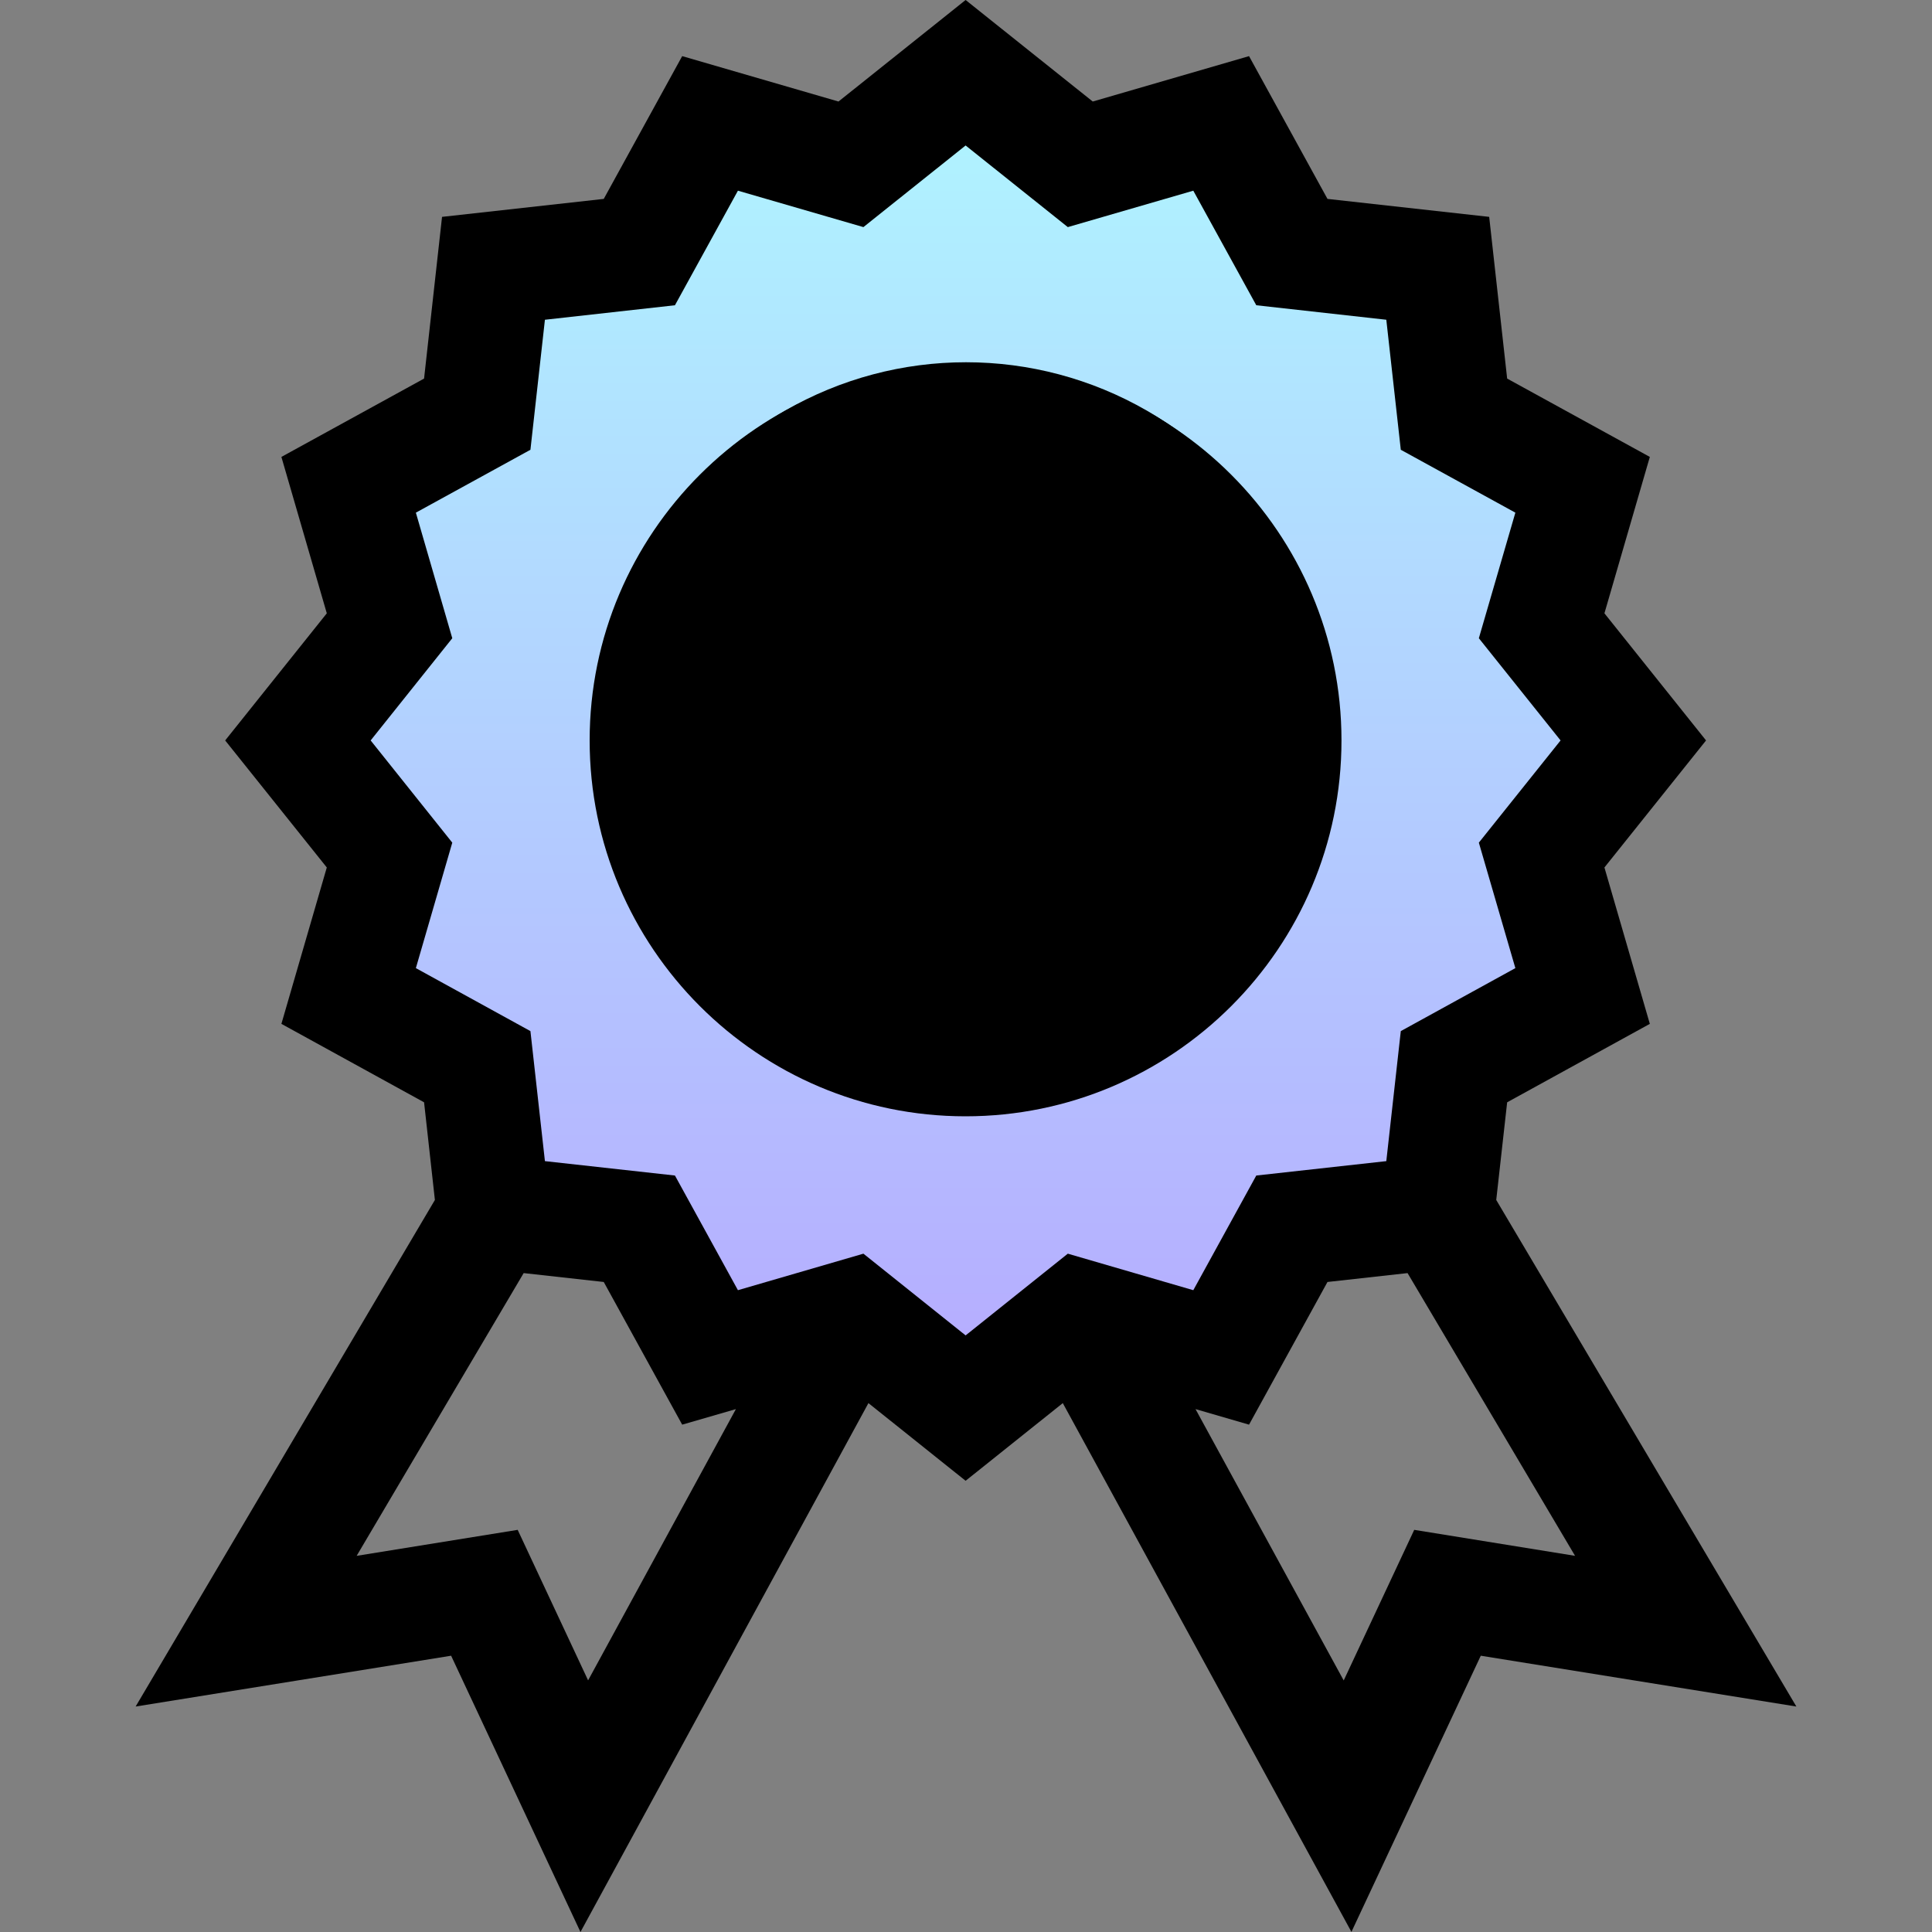
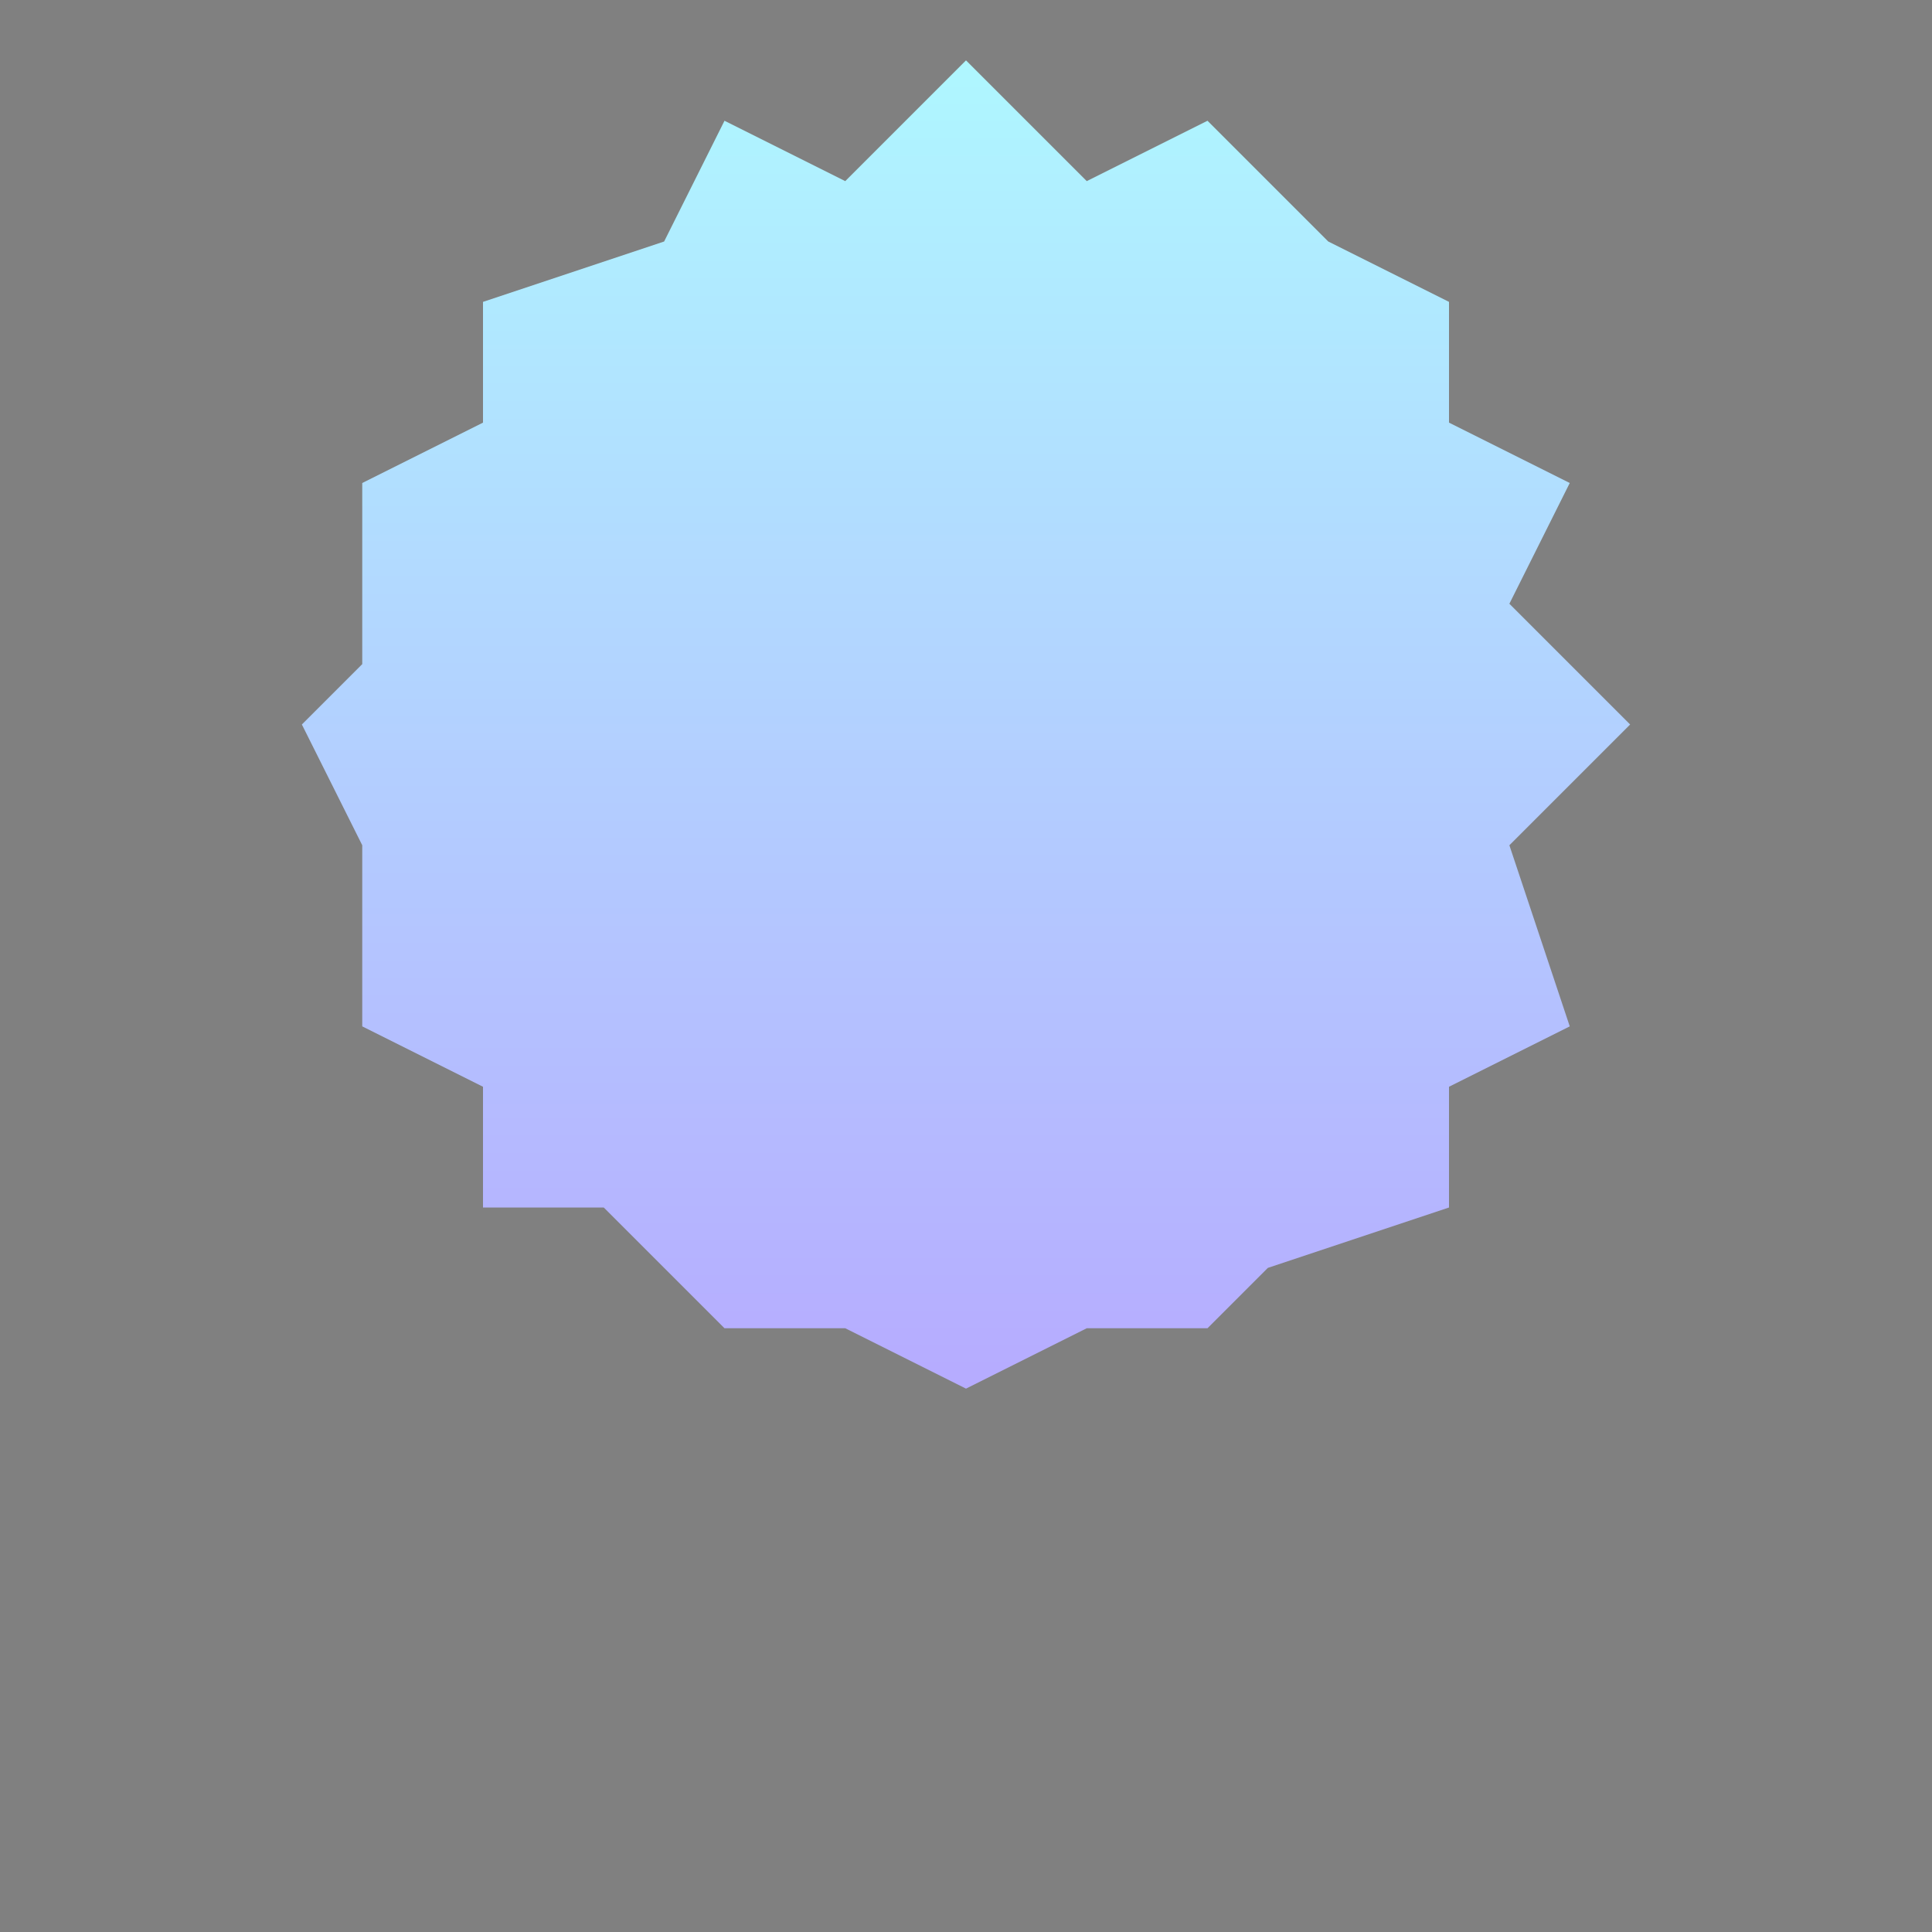
<svg xmlns="http://www.w3.org/2000/svg" fill="none" viewBox="0 0 20 20" height="20" width="20">
  <rect x="0" y="0" width="20" height="20" fill="#808080" stroke="none" />
  <path fill="url(#paint0_linear_1_4131)" d="M8.75 1.875L7.5 1.25L6.875 2.5L5 3.125V4.375L3.75 5V6.875L3.125 7.5L3.75 8.75V10.625L5 11.25V12.5H6.25L7.5 13.75H8.75L10 14.375L11.25 13.75H12.5L13.125 13.125L15 12.5V11.25L16.25 10.625L15.625 8.75L16.875 7.5L15.625 6.25L16.25 5L15 4.375V3.125L13.75 2.5L12.5 1.25L11.25 1.875L10 0.625L8.75 1.875Z" />
-   <path fill="black" d="M15.489 12.422L15.602 11.411L17.079 10.599L16.609 8.98L17.661 7.665L16.609 6.349L17.079 4.73L15.602 3.919L15.416 2.245L13.742 2.059L12.93 0.581L11.312 1.051L9.996 0L8.68 1.051L7.062 0.581L6.25 2.059L4.576 2.245L4.39 3.919L2.913 4.73L3.383 6.349L2.331 7.665L3.383 8.98L2.913 10.599L4.39 11.411L4.502 12.422L1.404 17.666L4.67 17.14L6.009 20L8.99 14.525L9.996 15.329L11.002 14.525L13.99 19.999L15.329 17.14L18.596 17.666L15.489 12.422ZM5.359 15.837L3.692 16.106L5.421 13.179L6.25 13.271L7.062 14.748L7.618 14.587L6.088 17.395L5.359 15.837ZM8.938 12.978L7.639 13.356L6.987 12.169L5.641 12.02L5.491 10.674L4.305 10.022L4.682 8.723L3.837 7.665L4.682 6.607L4.305 5.307L5.491 4.656L5.641 3.31L6.987 3.16L7.639 1.974L8.938 2.351L9.996 1.506L11.054 2.351L12.353 1.974L13.005 3.16L14.351 3.31L14.501 4.656L15.687 5.307L15.309 6.607L16.155 7.665L15.309 8.723L15.687 10.022L14.501 10.674L14.351 12.02L13.005 12.169L12.353 13.356L11.054 12.978L9.996 13.824L8.938 12.978ZM14.64 15.837L13.91 17.396L12.376 14.587L12.93 14.748L13.742 13.271L14.571 13.179L16.305 16.106L14.64 15.837Z" />
-   <path fill="black" d="M13.887 7.665C13.887 5.519 12.141 3.773 9.995 3.773C7.849 3.773 6.104 5.519 6.104 7.665C6.104 9.811 7.849 11.556 9.995 11.556C12.141 11.556 13.887 9.811 13.887 7.665ZM9.995 10.38C8.498 10.38 7.28 9.162 7.28 7.665C7.28 6.167 8.498 4.949 9.995 4.949C11.492 4.949 12.711 6.167 12.711 7.665C12.711 9.162 11.492 10.38 9.995 10.38Z" />
-   <circle fill="black" r="3.75" cy="7.5" cx="10" />
  <defs>
    <linearGradient gradientUnits="userSpaceOnUse" y2="14.375" x2="10" y1="0.625" x1="10" id="paint0_linear_1_4131">
      <stop stop-color="#AFF7FF" />
      <stop stop-color="#B6ABFF" offset="1" />
    </linearGradient>
  </defs>
</svg>